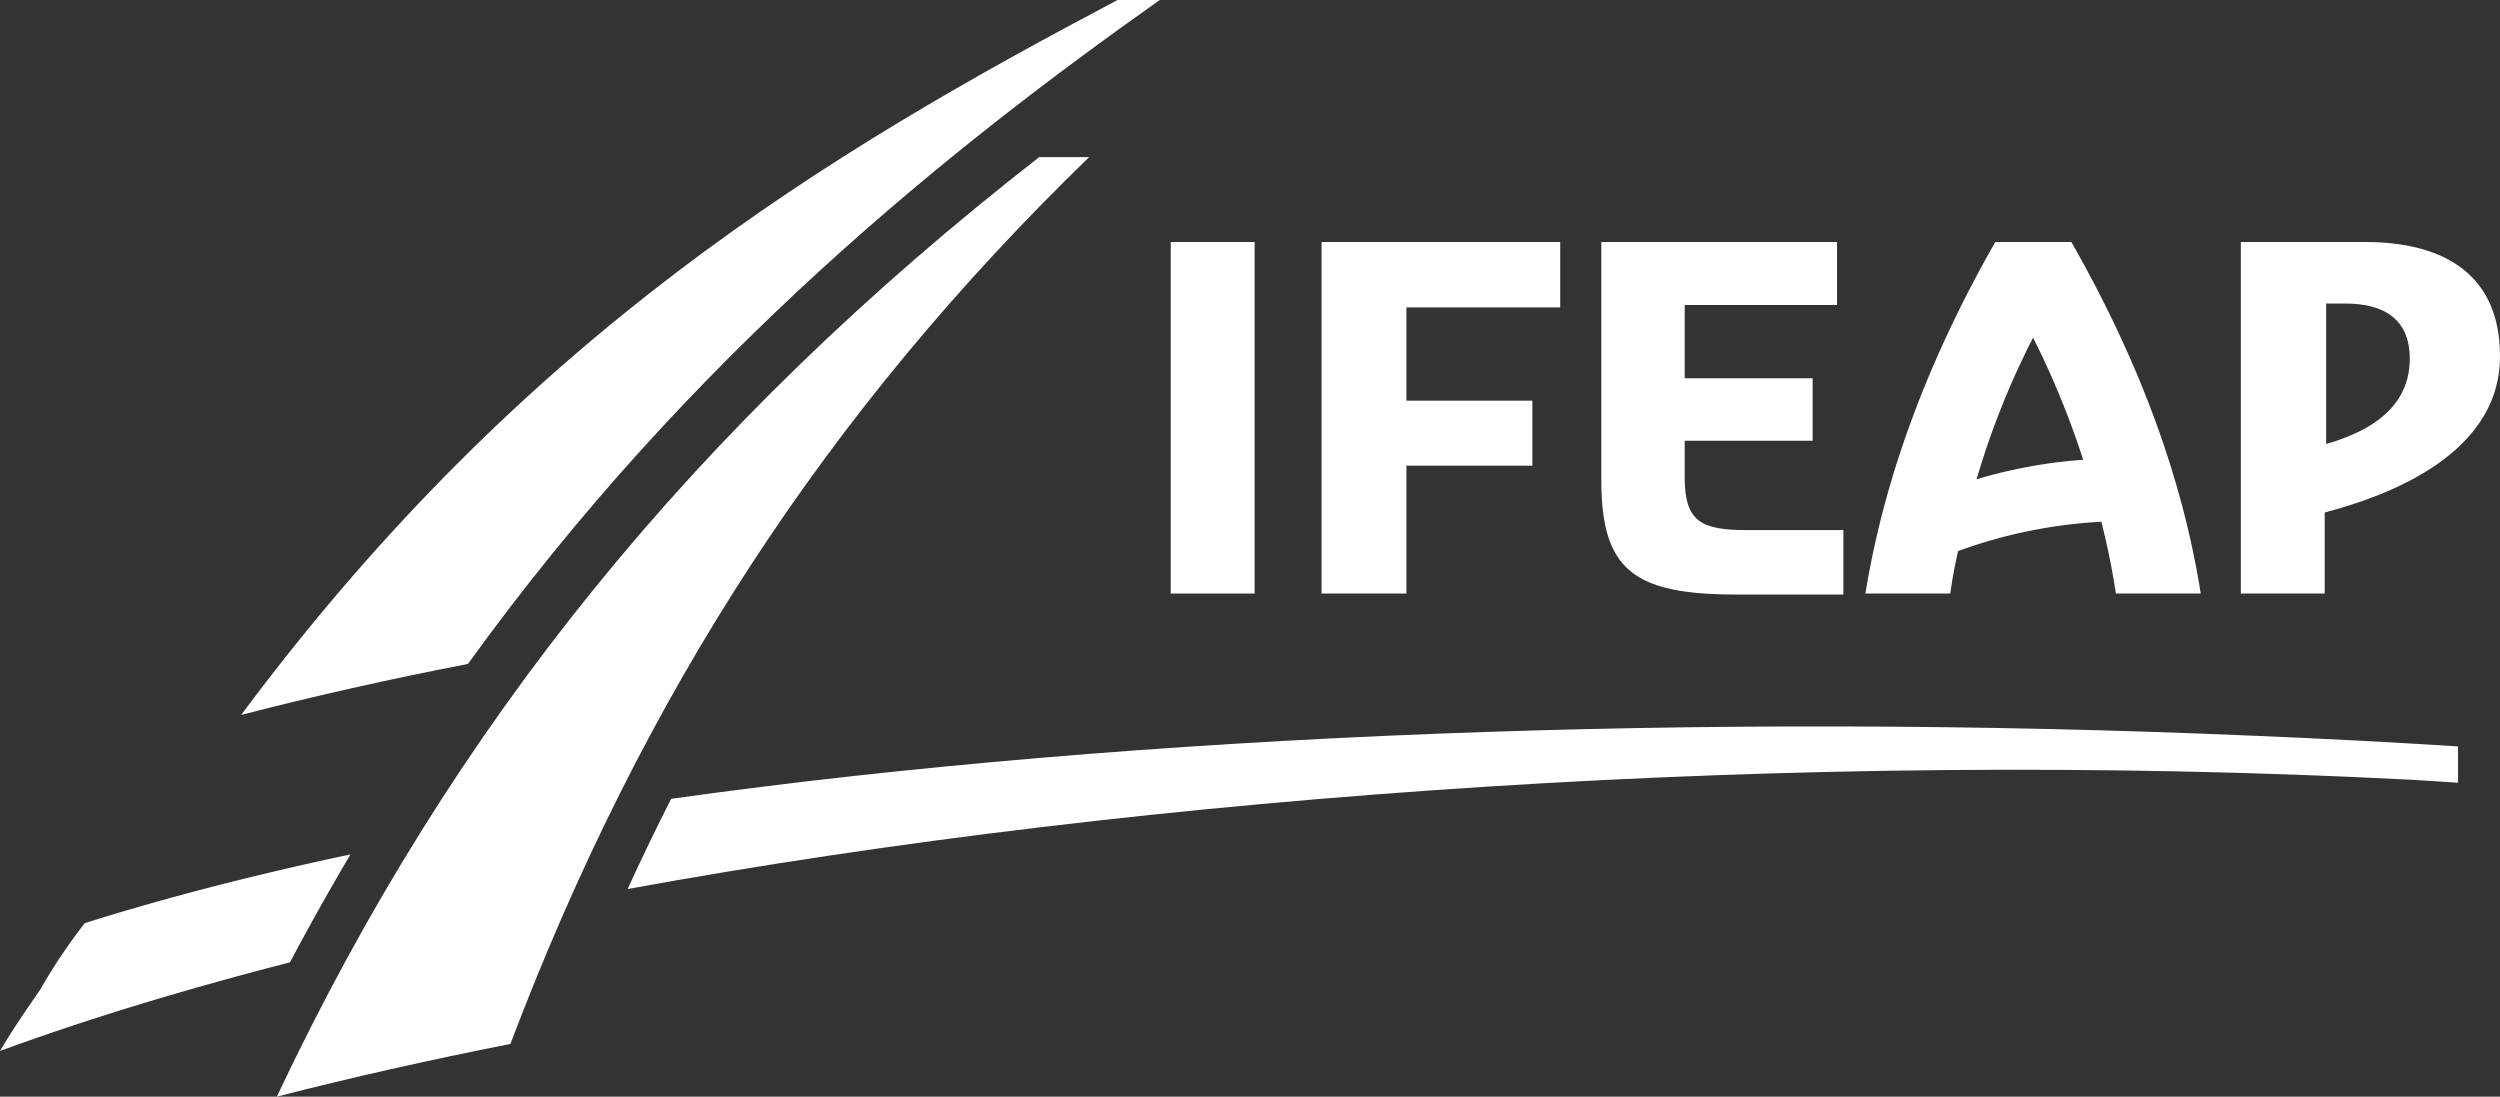
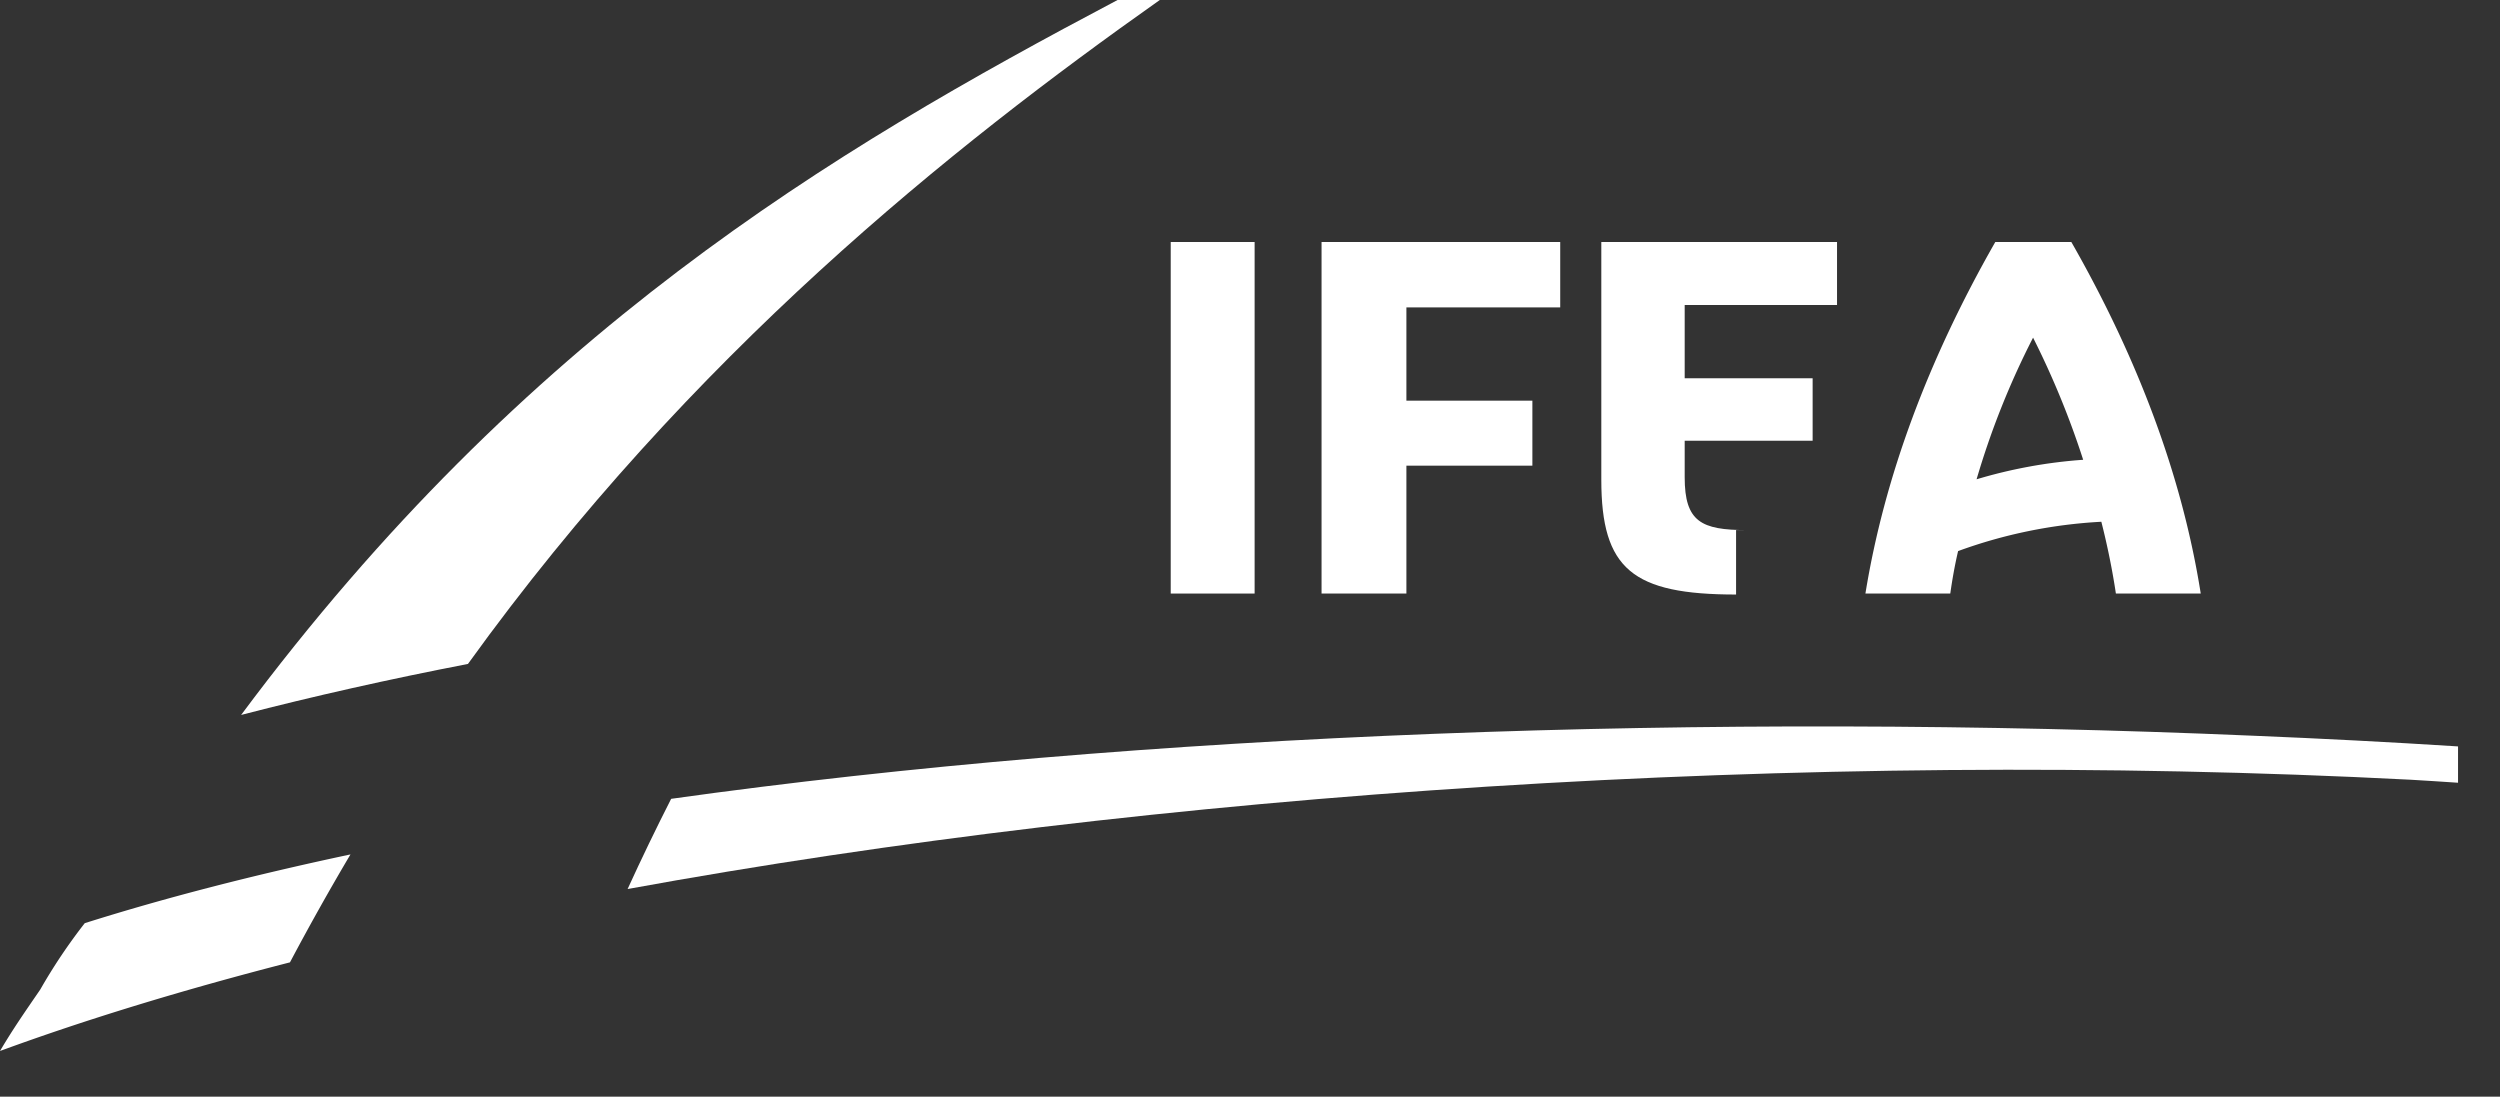
<svg xmlns="http://www.w3.org/2000/svg" width="330.217" height="144.853" viewBox="0 0 330.217 144.853">
  <rect x="0" y="0" width="330.217" height="144.853" fill="#333333" stroke="none" />
  <g transform="translate(-1141.22 -166.287)">
    <path d="M1546.226,215.461h-8.835c-8.834,15.476-14.641,30.956-17.154,46.433h11.209c.256-1.805.58-3.677,1.032-5.61a65.019,65.019,0,0,1,18.922-3.873c.83,3.268,1.471,6.47,1.921,9.482h11.208c-2.451-15.477-8.254-30.957-17.091-46.433Zm-11.305,31.34a106.674,106.674,0,0,1,7.462-18.708A112.8,112.8,0,0,1,1549,244.224a64.758,64.758,0,0,0-14.079,2.578" transform="translate(-132.62 -17.206)" fill="#fff" />
-     <path d="M1612.948,215.459h-16.433v46.434h11.079V251.188c6.515-1.741,23.153-6.9,23.153-20.636,0-11.673-8.576-15.093-17.8-15.093m-5.16,26.678v-18.55h2.529c5.031,0,8.513,2,8.513,7.288,0,7.4-6.943,10.056-11.042,11.262" transform="translate(-159.31 -17.206)" fill="#fff" />
    <path d="M1380.3,215.459h-1.213v46.434h11.081V215.459H1380.3Z" transform="translate(-83.23 -17.206)" fill="#fff" />
    <path d="M1410.947,215.459h-1.213v46.434h11.207V245h16.64V236.42h-16.64V224.1h20.317v-8.642h-30.312Z" transform="translate(-93.954 -17.206)" fill="#fff" />
-     <path d="M1485.778,253.509c-6,0-8.19-1.1-8.19-6.965v-4.835h16.9v-8.256h-16.9V223.78h20.122v-8.321h-31.135v31.407c0,11.8,4.127,15.157,17.8,15.157h14.175v-8.514h-12.771Z" transform="translate(-113.843 -17.206)" fill="#fff" />
+     <path d="M1485.778,253.509c-6,0-8.19-1.1-8.19-6.965v-4.835h16.9v-8.256h-16.9V223.78h20.122v-8.321h-31.135v31.407c0,11.8,4.127,15.157,17.8,15.157v-8.514h-12.771Z" transform="translate(-113.843 -17.206)" fill="#fff" />
    <path d="M1187.51,339.889c-12.706,2.7-24.479,5.725-35.095,9.081a73.091,73.091,0,0,0-5.883,8.775c-1.933,2.823-3.49,5.031-5.312,8.109,11.426-4.192,24.284-8.109,38.3-11.708q3.852-7.265,7.994-14.257" transform="translate(0 -60.744)" fill="#fff" />
    <path d="M1510.512,316.523q-13.485-.857-27.138-1.415c-71.542-3.08-146.839-.369-208.885,8.337q-2.972,5.838-5.753,11.916c69.215-12.653,155-18.6,235.493-14.439,2.107.118,4.185.265,6.283.4Z" transform="translate(-44.618 -51.645)" fill="#fff" />
    <path d="M1305.975,166.287c-38.017,20.08-78.2,43.969-115.765,94.435,9.514-2.465,19.57-4.728,29.962-6.738,29.492-40.906,63.867-68.257,91.386-87.7Z" transform="translate(-17.142 0)" fill="#fff" />
-     <path d="M1304.762,198.206c-34.557,33.512-58.881,70.792-76.448,117.145-10.786,2.123-21.155,4.462-30.85,6.958,23.209-49.184,55.243-88.654,100.693-124.1h6.6" transform="translate(-19.68 -11.169)" fill="#fff" />
  </g>
</svg>